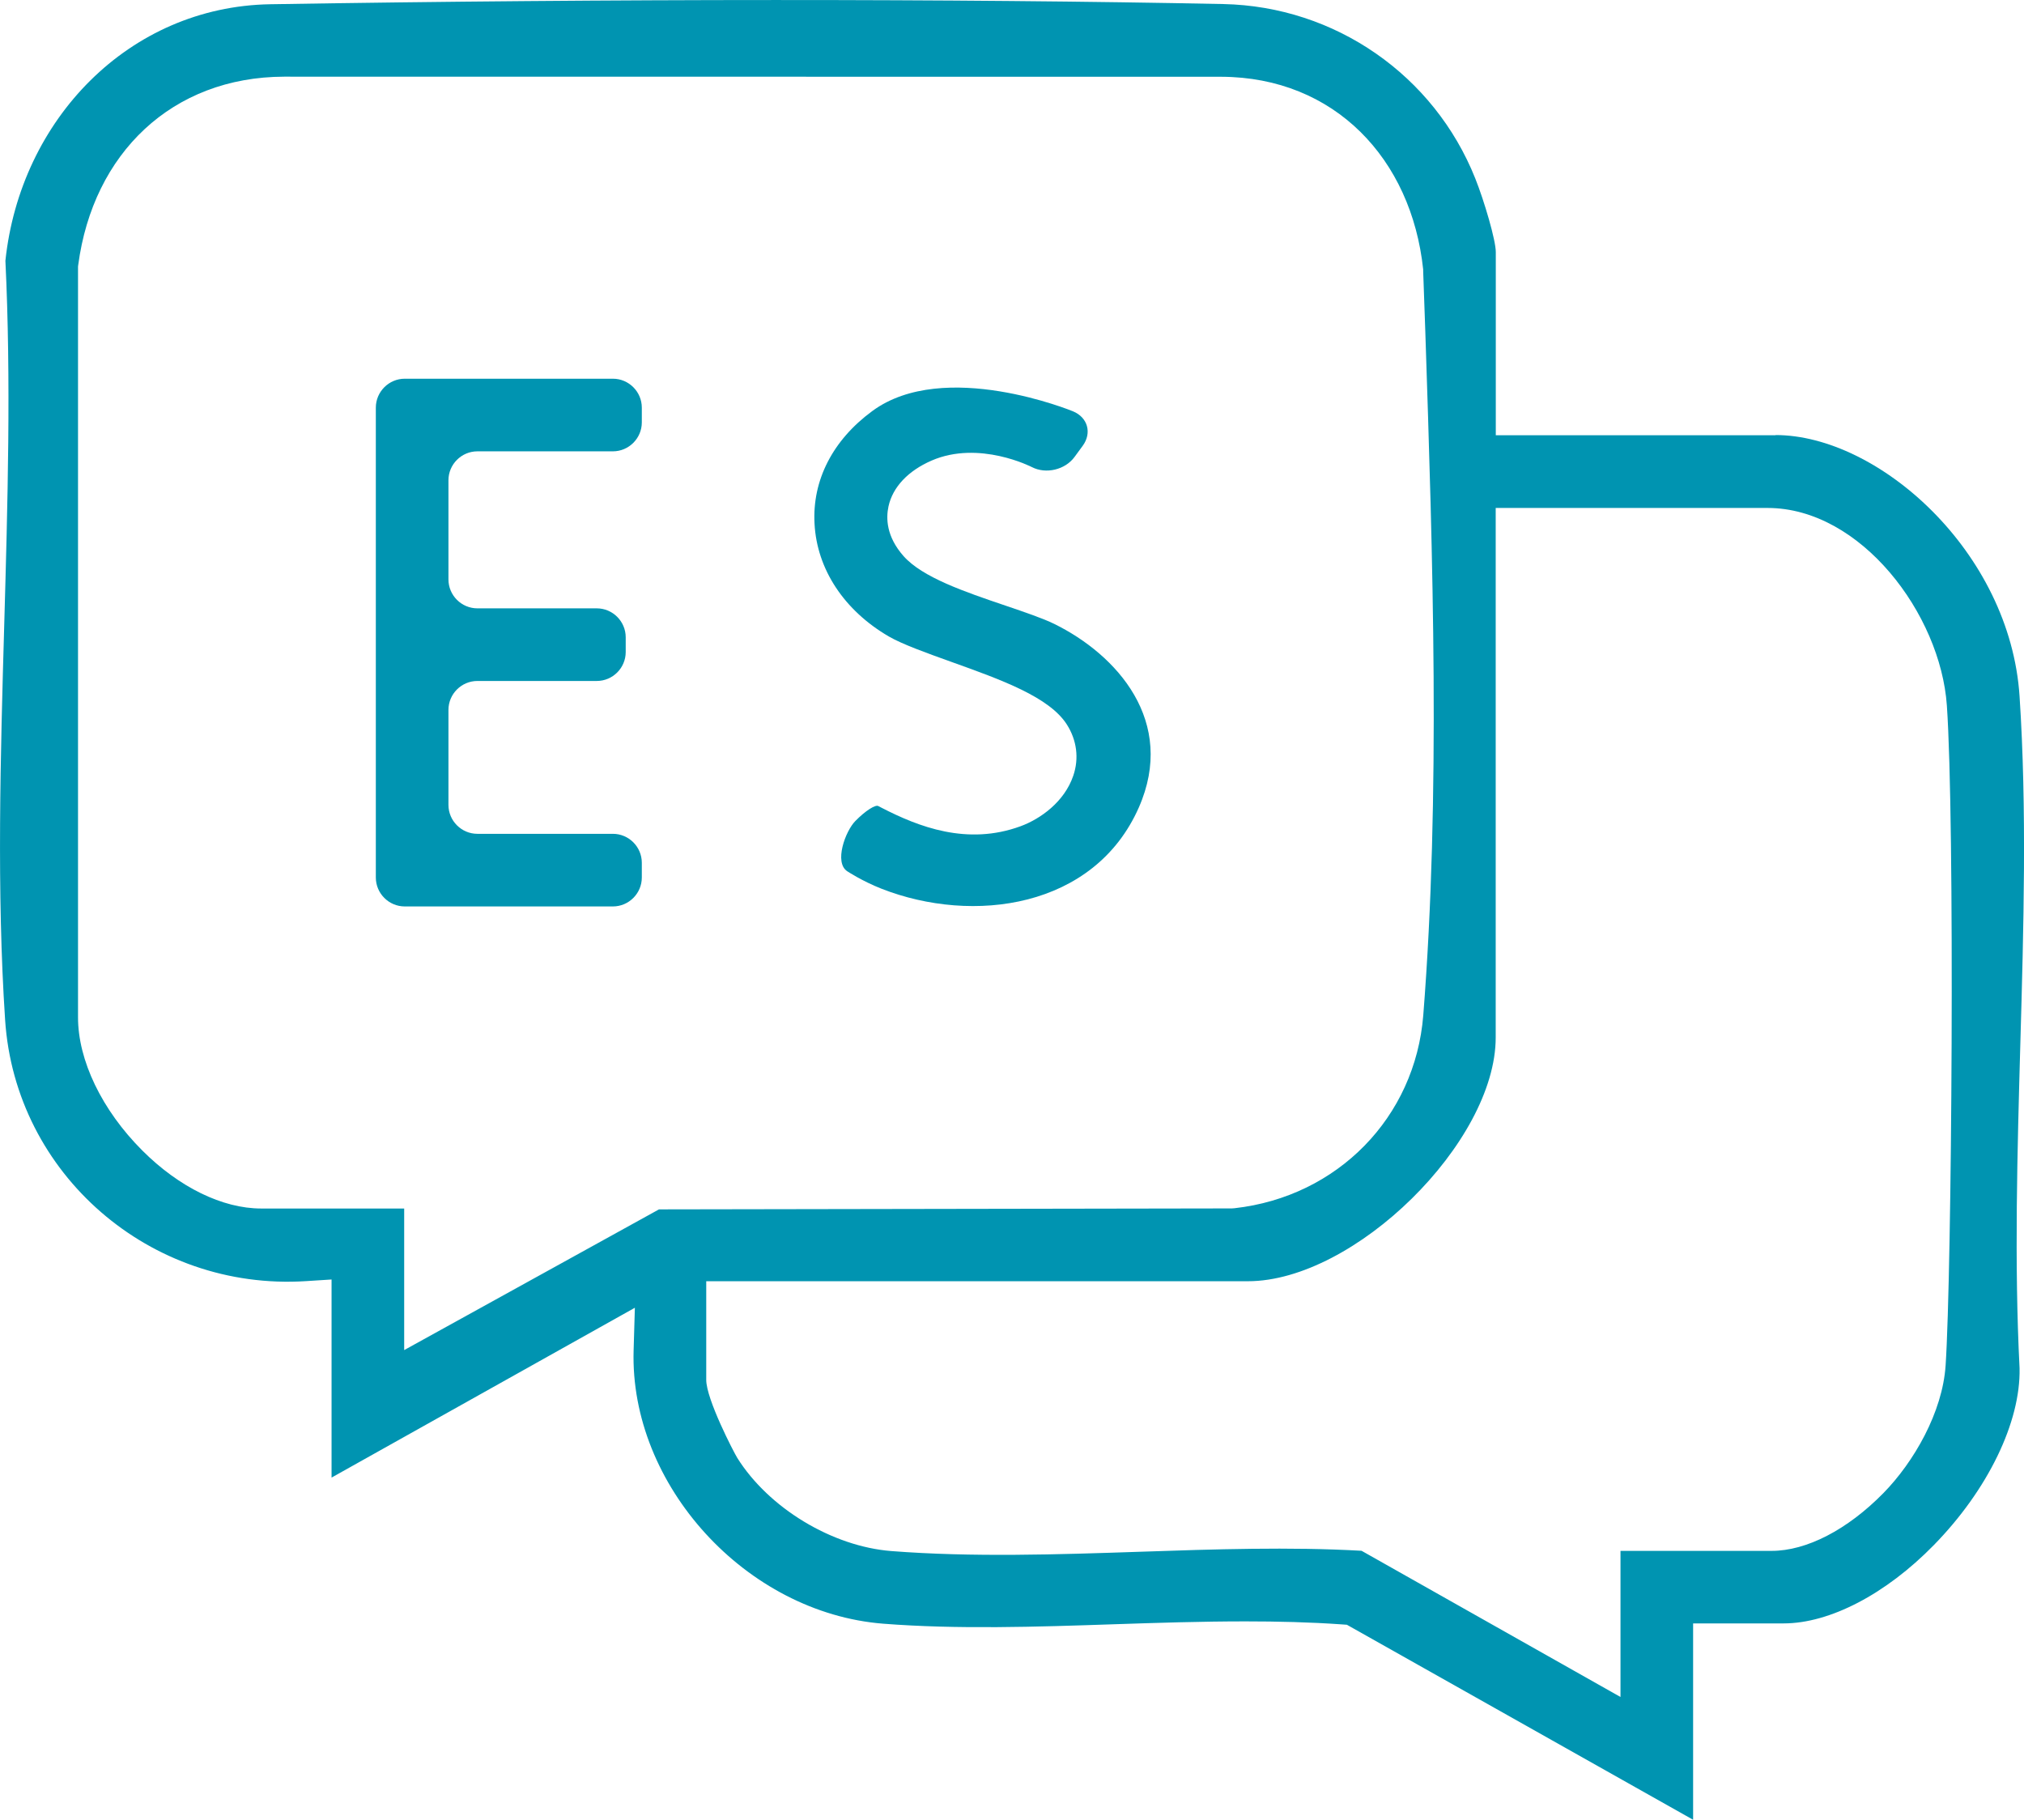
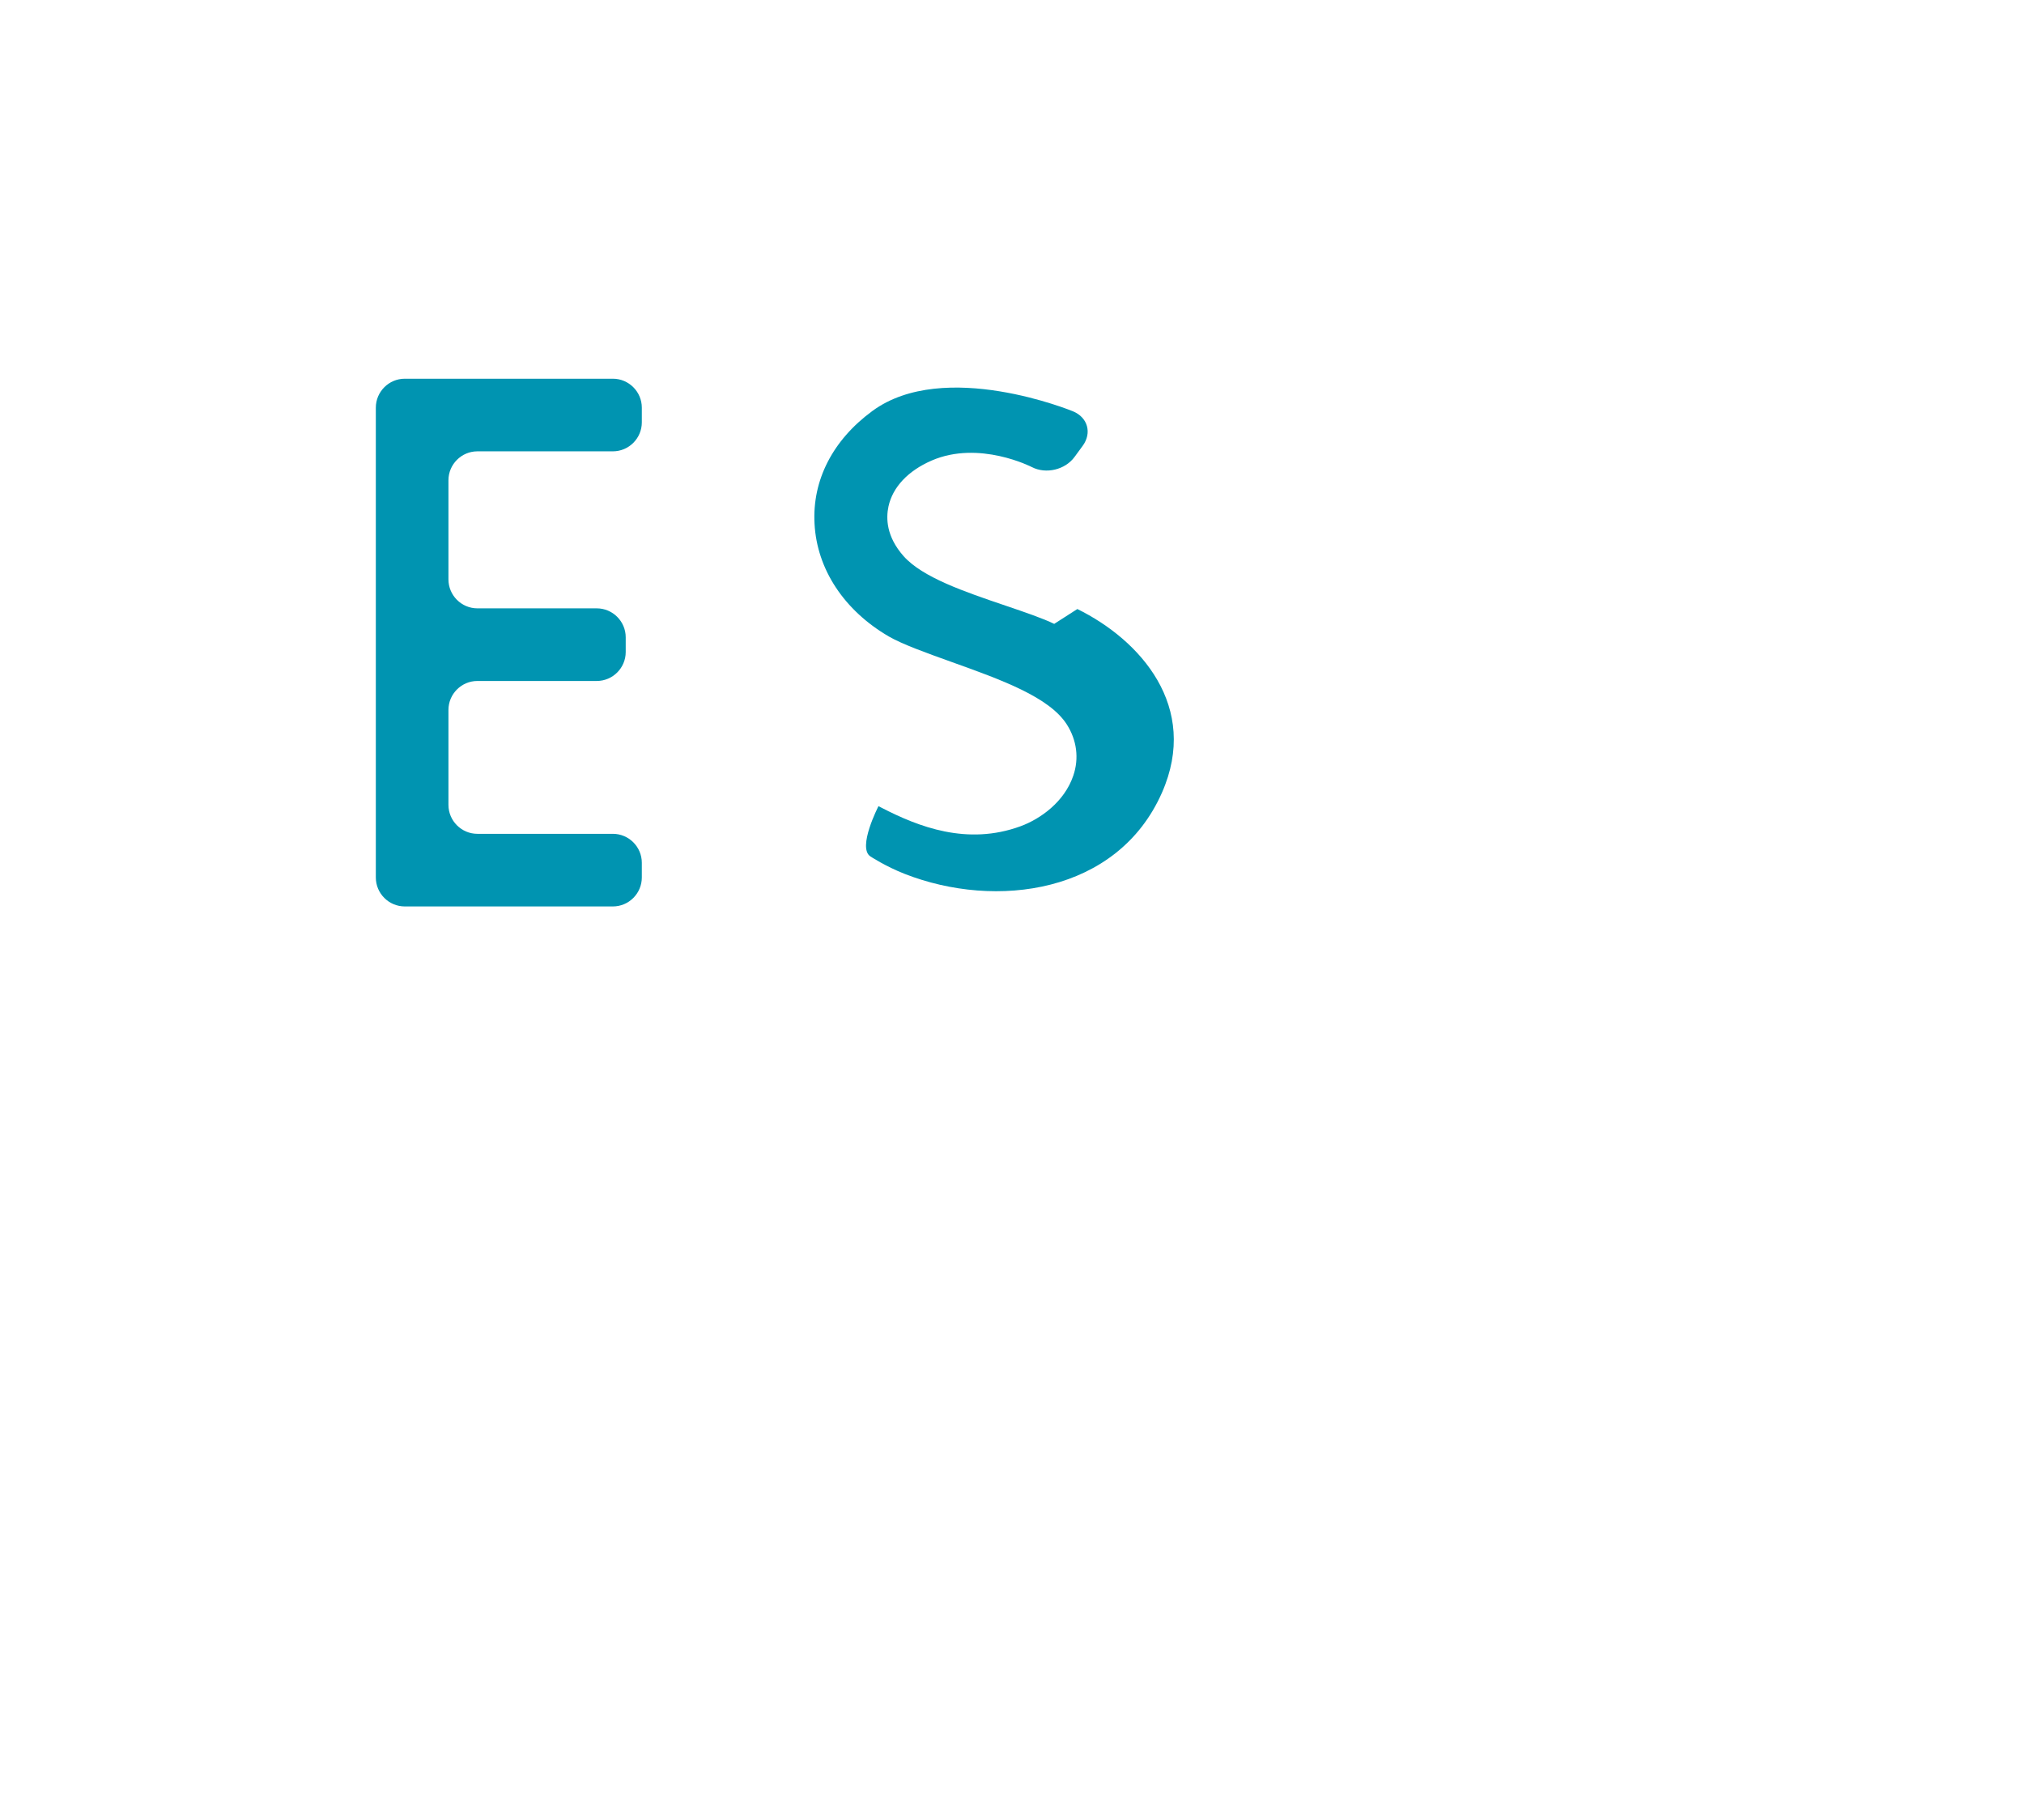
<svg xmlns="http://www.w3.org/2000/svg" id="Layer_2" data-name="Layer 2" viewBox="0 0 209.87 188.69">
  <defs>
    <style>
      .cls-1 {
        fill: #0094b1;
      }
    </style>
  </defs>
  <g id="Icons">
    <g>
-       <path class="cls-1" d="M184.12,45.13h-29.02v-19c0-1.22-1.19-5.28-2.13-7.63C148.71,7.82,138.46.66,126.85.42c-27.46-.56-63.46-.56-98.84.02C13.36.69,2.1,12.41.56,27.04c.6,12.36.23,25.24-.12,37.71-.39,13.62-.79,27.71.09,41,1.05,15.99,15.05,28.12,31.19,27.09l2.66-.17v20.54l31.45-17.61-.13,4.41c-.42,13.98,11.67,27.23,25.88,28.35,7.65.6,15.91.33,23.88.06,4.51-.15,9.11-.3,13.67-.3,3.36,0,6.7.08,9.97.31l.56.04,35.9,20.22v-20.36h9.39c4.77,0,10.59-3.03,15.56-8.11,5.61-5.73,9.02-12.76,8.9-18.35-.56-10.98-.23-22.5.08-33.65.34-11.97.69-24.34-.08-36.02-.98-15-14.64-27.09-25.3-27.09ZM126.63,7.96c11.76.04,19.73,8.52,20.94,19.98v.18s.22,6.22.22,6.22c.78,23.66,1.59,48.12-.21,70.93-.84,10.58-8.88,18.81-19.57,20.01l-.28.02-59.4.1-26.42,14.59v-14.68h-14.83c-4.01,0-8.51-2.2-12.33-6.02-4.18-4.18-6.67-9.35-6.66-13.82V27.64s.02-.16.02-.16c1.54-11.58,9.72-19.5,21.36-19.53M201.74,141.59c-.32,4.85-3.29,10.01-6.46,13.24-3.74,3.8-7.96,5.98-11.58,5.98h-15.67v15.15l-26.85-15.16c-7.41-.42-15.3-.16-22.94.1-8.58.29-17.45.58-25.81-.07-6.15-.48-12.72-4.46-15.98-9.66-.37-.6-3.22-6.09-3.22-8.09v-10.23h56.17c11.04,0,25.69-14.41,25.69-25.27v-54.91h28.19c9.67,0,17.93,11.01,18.59,20.47.84,12,.52,58.73-.13,68.46Z" />
      <path class="cls-1" d="M46.5,73.61c0-1.65,1.35-3,3-3h12.38c1.65,0,3-1.35,3-3v-1.53c0-1.65-1.35-3-3-3h-12.38c-1.65,0-3-1.35-3-3v-10.28c0-1.65,1.35-3,3-3h14.05c1.65,0,3-1.35,3-3v-1.53c0-1.65-1.35-3-3-3h-21.58c-1.65,0-3,1.35-3,3v48.72c0,1.65,1.35,3,3,3h21.58c1.65,0,3-1.35,3-3v-1.53c0-1.65-1.35-3-3-3h-14.05c-1.65,0-3-1.35-3-3v-9.86Z" />
-       <path class="cls-1" d="M109.31,64.69c-1.16-.57-3.04-1.21-5.04-1.89-4.25-1.44-8.63-2.93-10.59-5.15-1.78-2.02-1.82-3.91-1.55-5.15.44-2,2.03-3.68,4.46-4.74,4.94-2.15,10.4.67,10.4.67,1.47.76,3.46.28,4.43-1.05l.85-1.16c.97-1.33.52-2.94-1.01-3.57,0,0-13.35-5.52-20.81-.03-4.11,3.02-6.24,7.18-5.99,11.69.25,4.72,3.07,8.99,7.71,11.69,1.38.8,3.94,1.72,6.42,2.61,5.25,1.88,10.21,3.66,12.03,6.51,1.04,1.63,1.28,3.52.67,5.31-.92,2.72-3.42,4.49-5.46,5.24-5.55,2.04-10.61.05-14.41-1.91l-.33-.17c-.29-.21-1.36.48-2.4,1.54s-2.22,4.3-.84,5.21c0,0,1.54,1.02,3.55,1.81,9.49,3.72,22.07,2.03,26.68-8.41,3.94-8.93-2.26-15.85-8.77-19.05Z" />
+       <path class="cls-1" d="M109.31,64.69c-1.16-.57-3.04-1.21-5.04-1.89-4.25-1.44-8.63-2.93-10.59-5.15-1.78-2.02-1.82-3.91-1.55-5.15.44-2,2.03-3.68,4.46-4.74,4.94-2.15,10.4.67,10.4.67,1.47.76,3.46.28,4.43-1.05l.85-1.16c.97-1.33.52-2.94-1.01-3.57,0,0-13.35-5.52-20.81-.03-4.11,3.02-6.24,7.18-5.99,11.69.25,4.72,3.07,8.99,7.71,11.69,1.38.8,3.94,1.72,6.42,2.61,5.25,1.88,10.21,3.66,12.03,6.51,1.04,1.63,1.28,3.52.67,5.31-.92,2.72-3.42,4.49-5.46,5.24-5.55,2.04-10.61.05-14.41-1.91l-.33-.17s-2.22,4.3-.84,5.21c0,0,1.54,1.02,3.55,1.81,9.49,3.72,22.07,2.03,26.68-8.41,3.94-8.93-2.26-15.85-8.77-19.05Z" />
    </g>
  </g>
</svg>